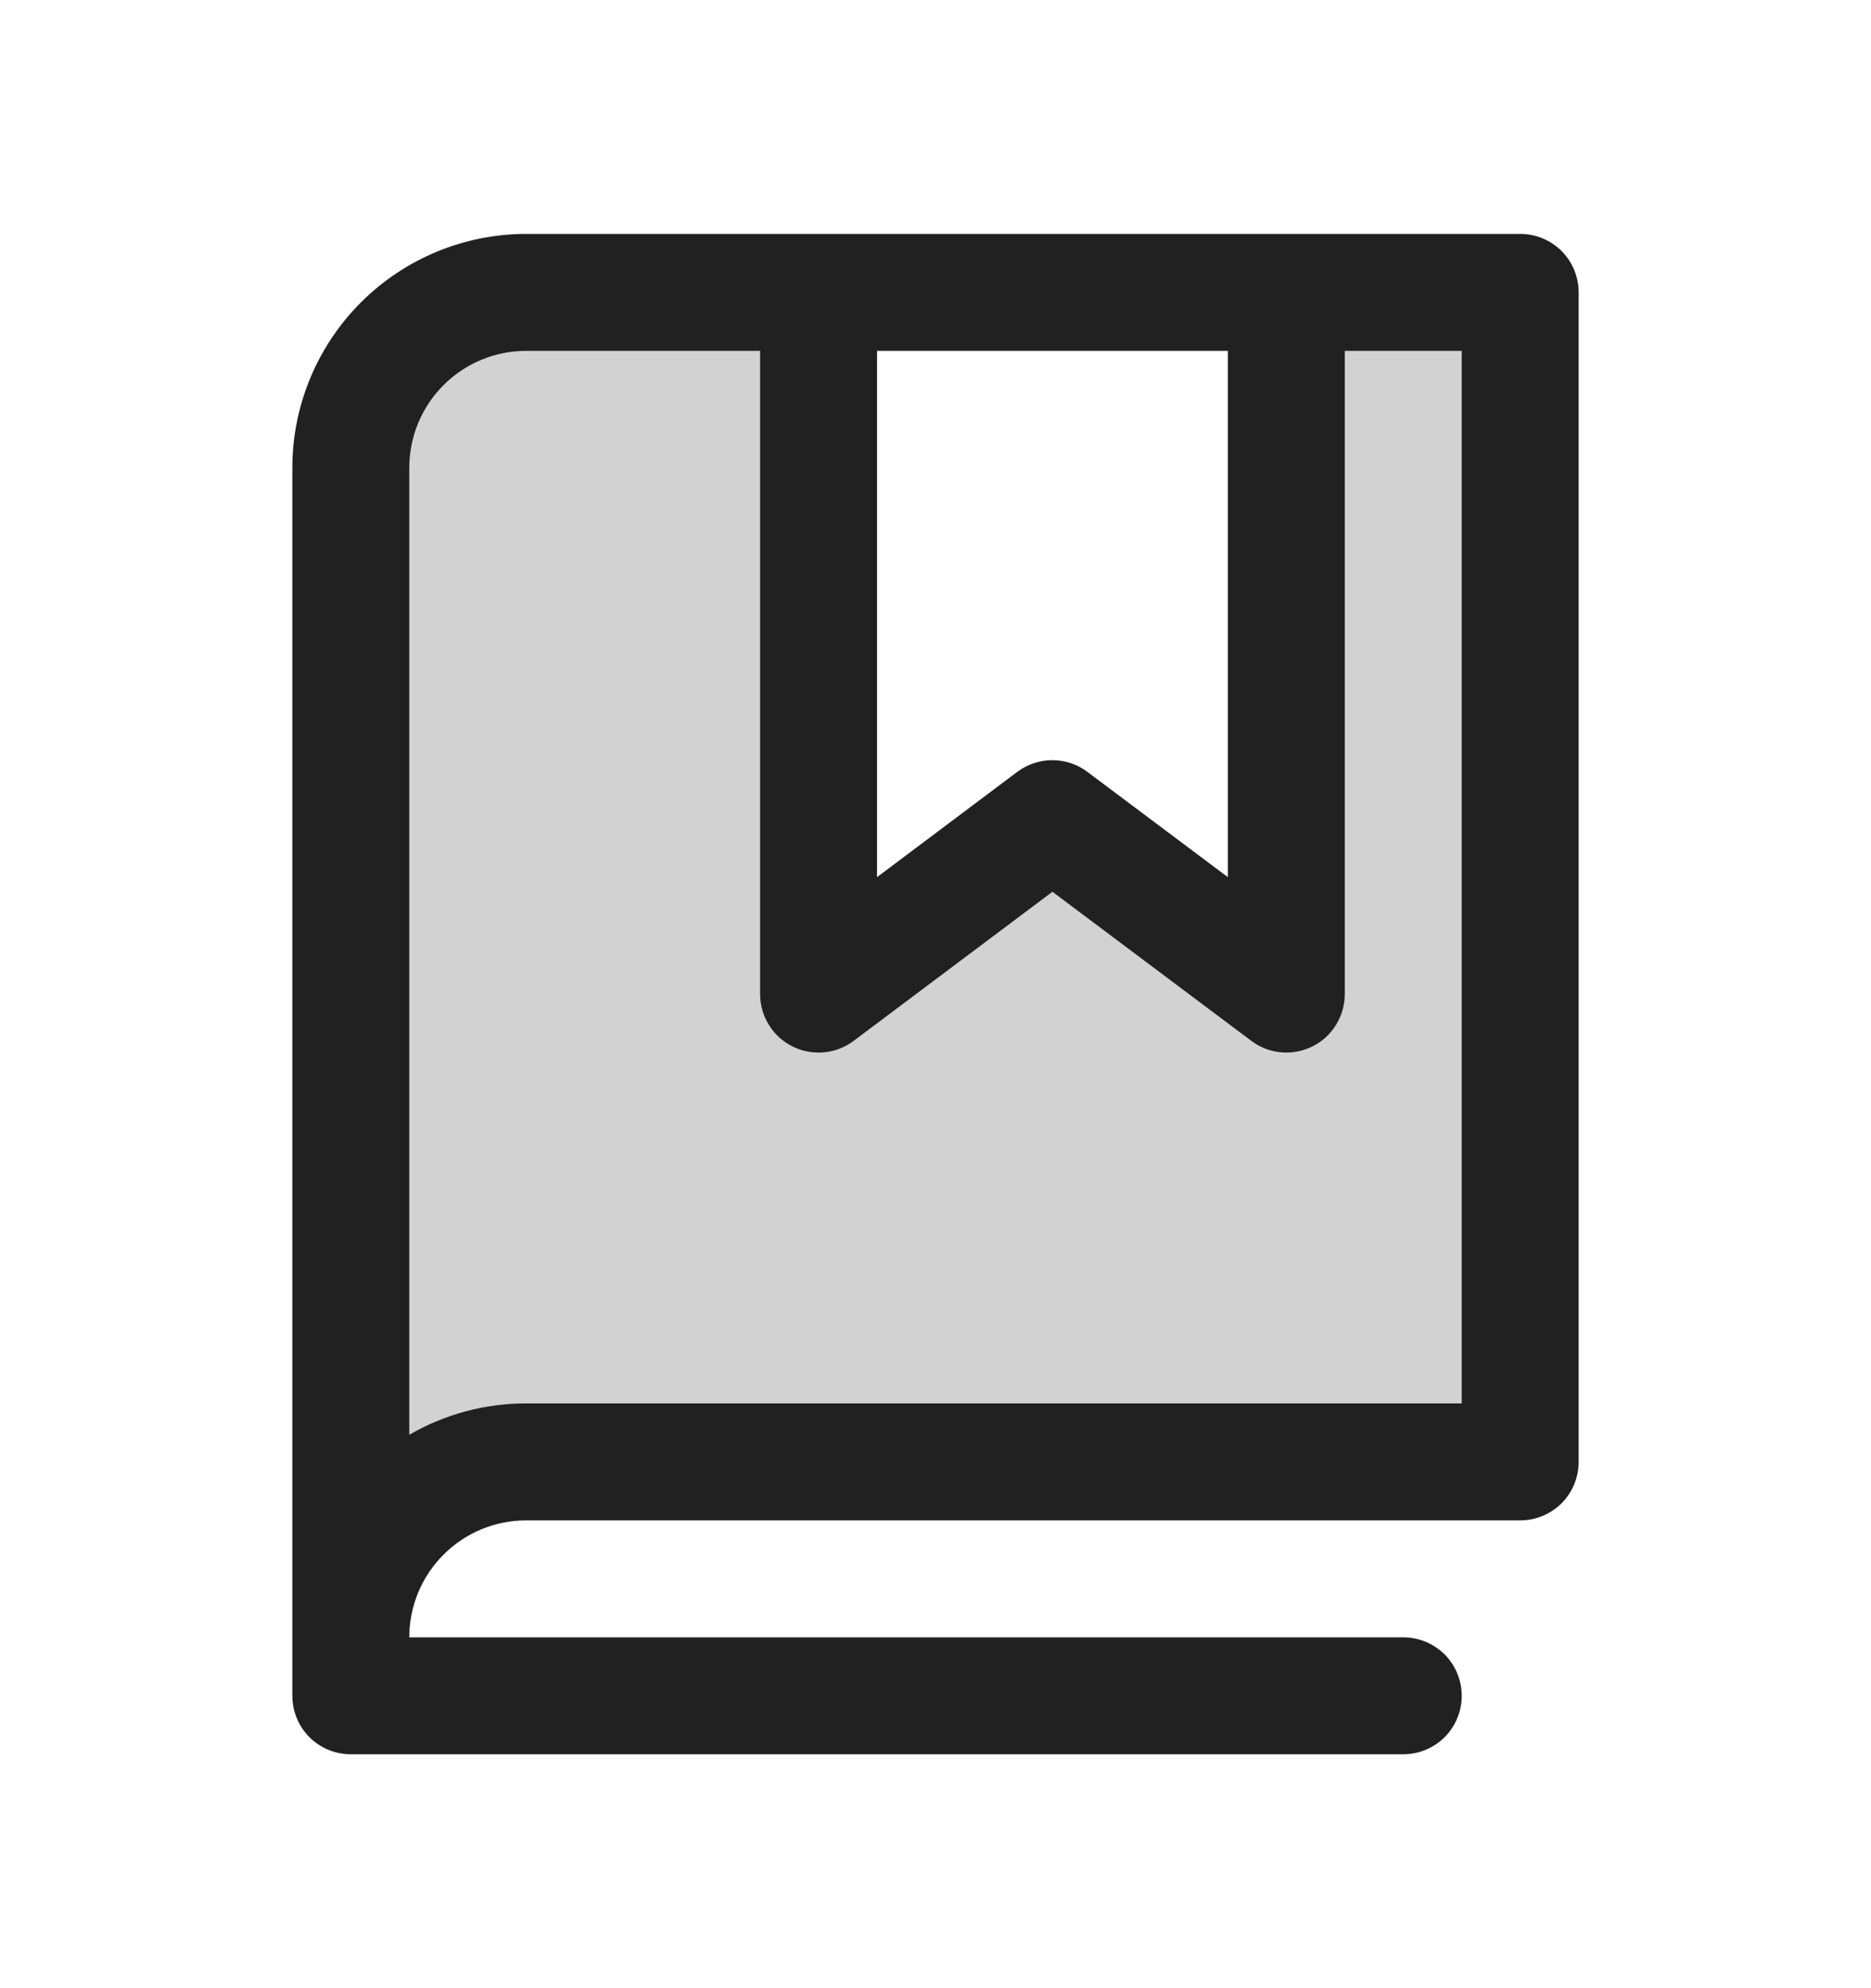
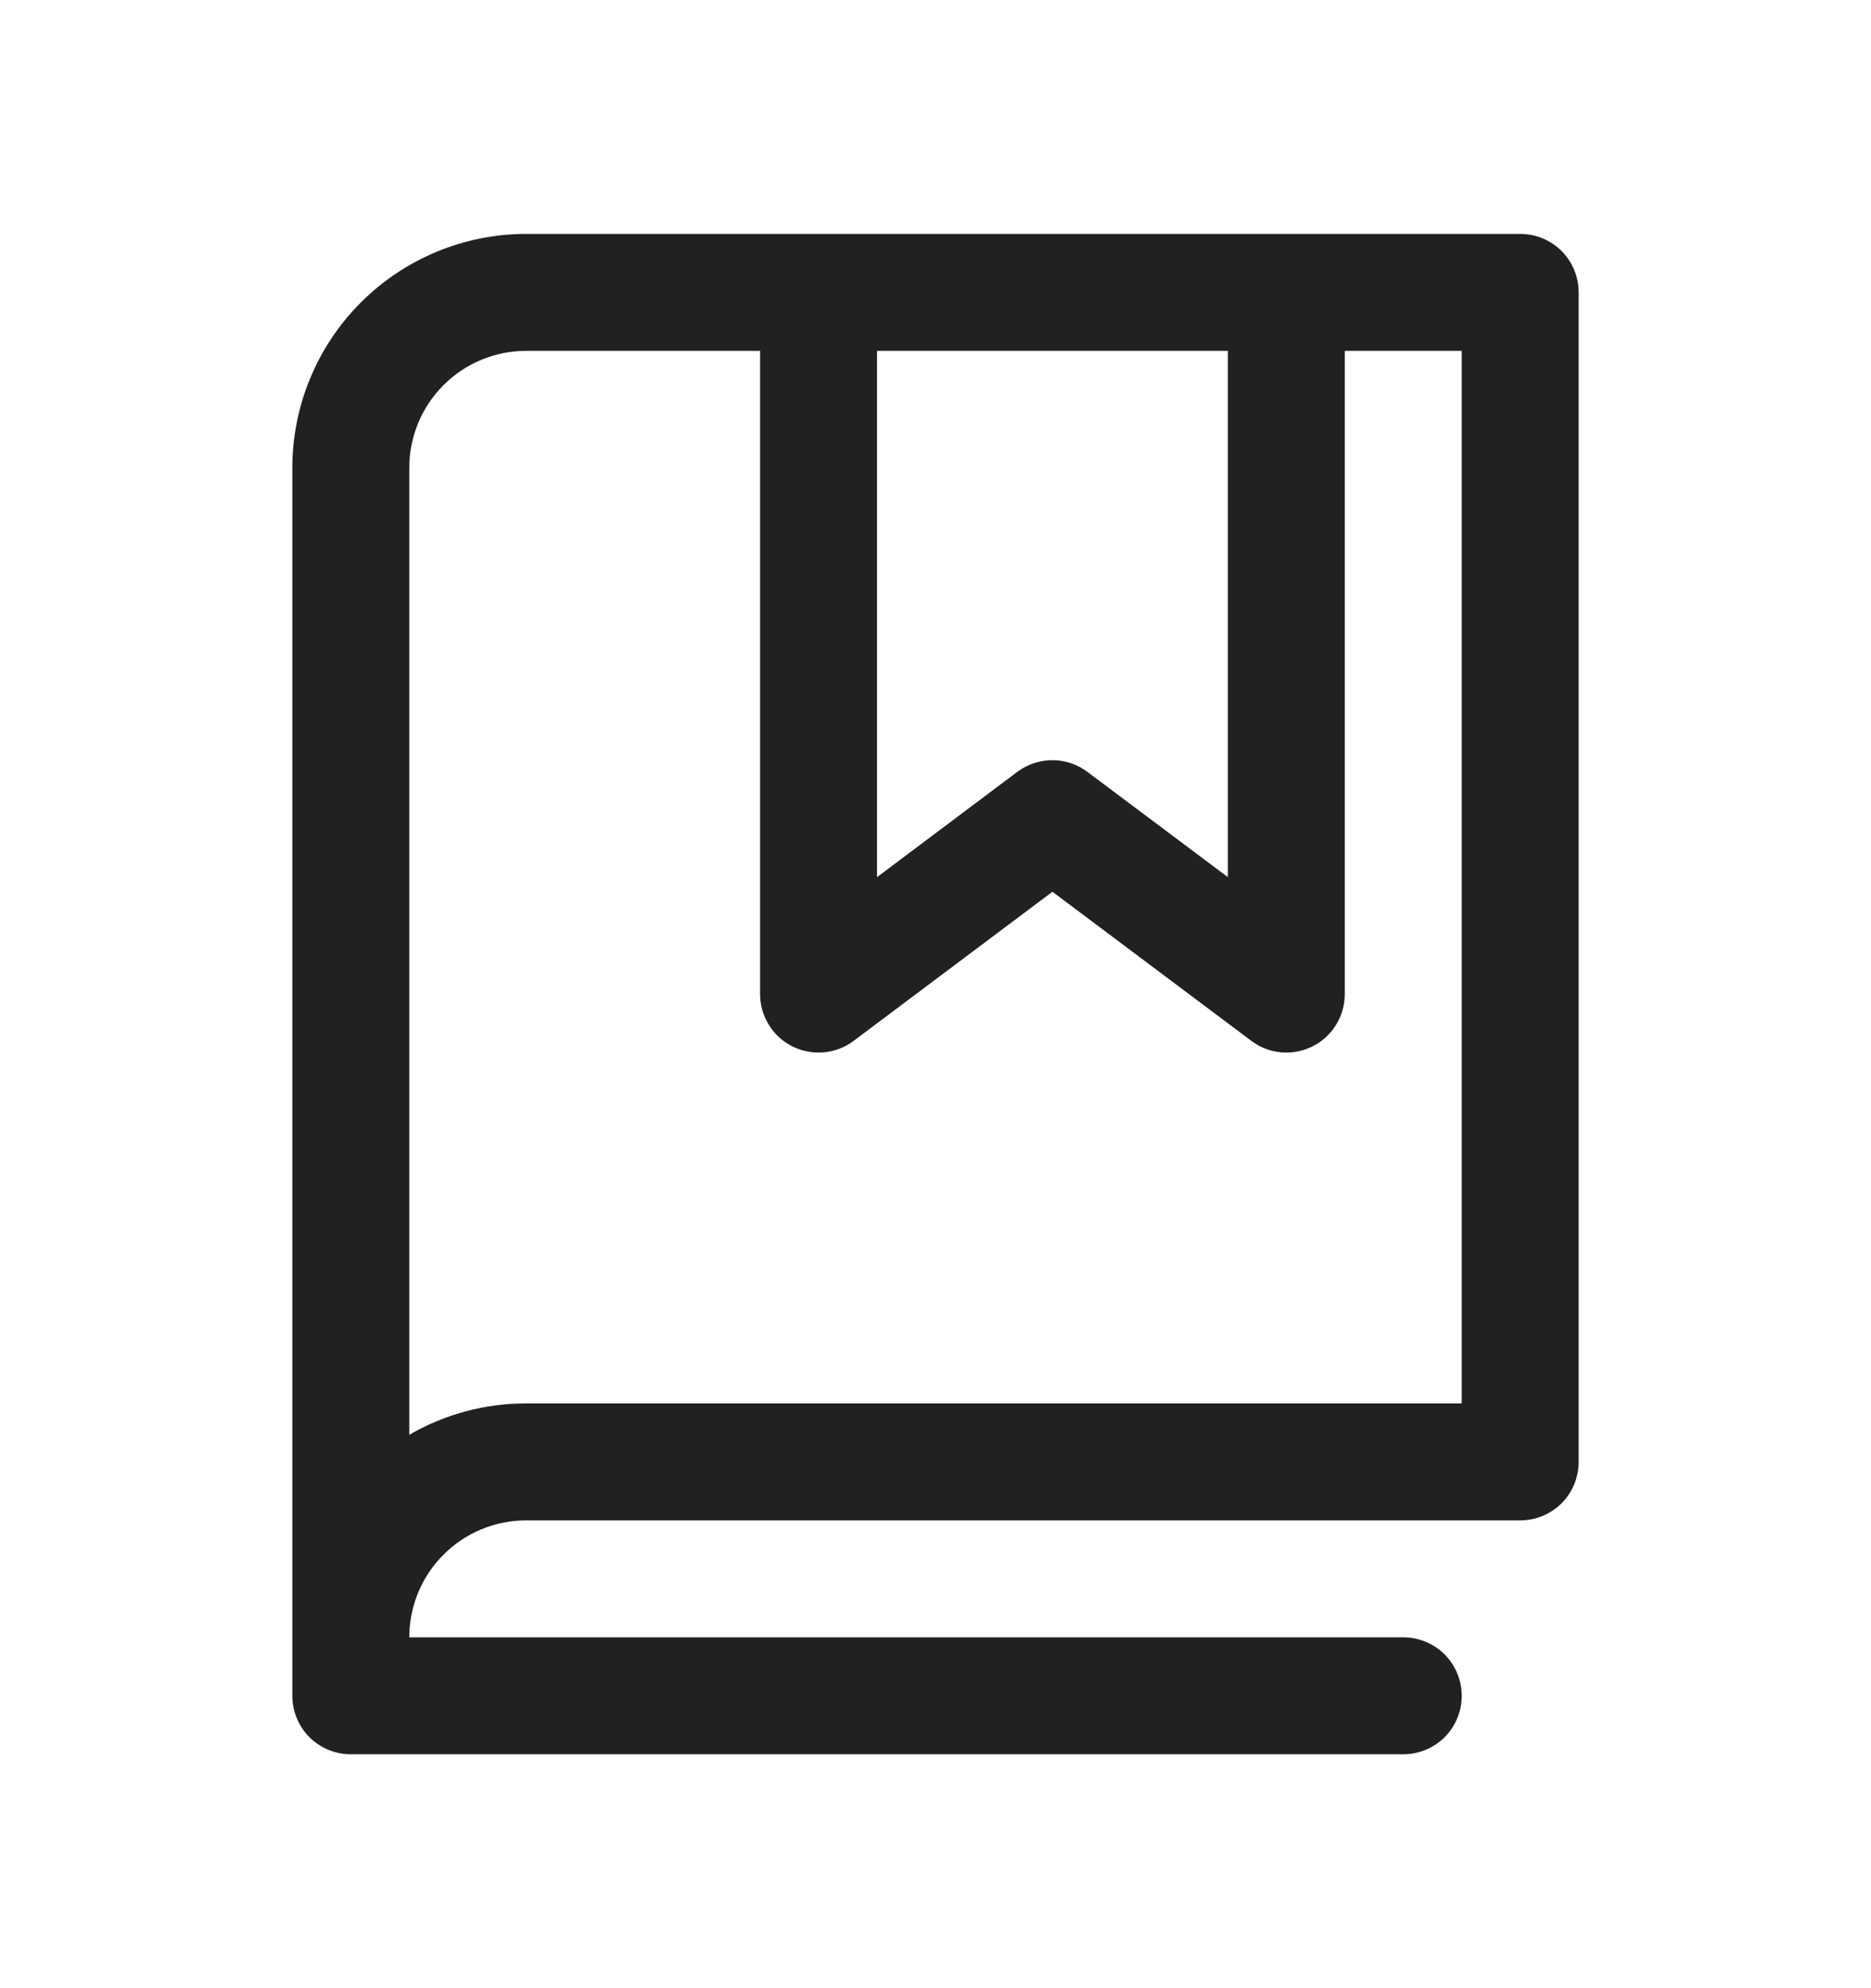
<svg xmlns="http://www.w3.org/2000/svg" width="16" height="17" viewBox="0 0 16 17" fill="none">
-   <path opacity="0.2" d="M13 2.5V12.5H4.5C4.102 12.5 3.721 12.658 3.439 12.939C3.158 13.221 3 13.602 3 14V4C3 3.602 3.158 3.221 3.439 2.939C3.721 2.658 4.102 2.5 4.5 2.5H7V8.5L9 7L11 8.5V2.5H13Z" fill="#212121" />
  <path d="M13 2H4.5C3.97 2 3.461 2.211 3.086 2.586C2.711 2.961 2.5 3.47 2.5 4V14.5C2.5 14.633 2.553 14.76 2.646 14.854C2.74 14.947 2.867 15 3 15H12C12.133 15 12.26 14.947 12.354 14.854C12.447 14.76 12.5 14.633 12.5 14.5C12.5 14.367 12.447 14.24 12.354 14.146C12.26 14.053 12.133 14 12 14H3.5C3.5 13.735 3.605 13.48 3.793 13.293C3.98 13.105 4.235 13 4.5 13H13C13.133 13 13.26 12.947 13.354 12.854C13.447 12.76 13.5 12.633 13.5 12.5V2.5C13.5 2.367 13.447 2.24 13.354 2.146C13.26 2.053 13.133 2 13 2ZM7.5 3H10.5V7.5L9.299 6.6C9.213 6.535 9.108 6.5 8.999 6.5C8.891 6.5 8.786 6.535 8.699 6.6L7.5 7.5V3ZM12.5 12H4.5C4.149 11.999 3.804 12.092 3.5 12.268V4C3.5 3.735 3.605 3.48 3.793 3.293C3.98 3.105 4.235 3 4.5 3H6.5V8.5C6.5 8.593 6.526 8.684 6.575 8.763C6.623 8.842 6.693 8.906 6.776 8.947C6.859 8.989 6.952 9.006 7.045 8.998C7.137 8.99 7.226 8.956 7.3 8.9L9 7.625L10.701 8.9C10.787 8.965 10.892 9 11 9C11.078 9 11.154 8.982 11.224 8.947C11.307 8.906 11.377 8.842 11.425 8.763C11.474 8.684 11.5 8.593 11.5 8.5V3H12.5V12Z" fill="#212121" />
</svg>